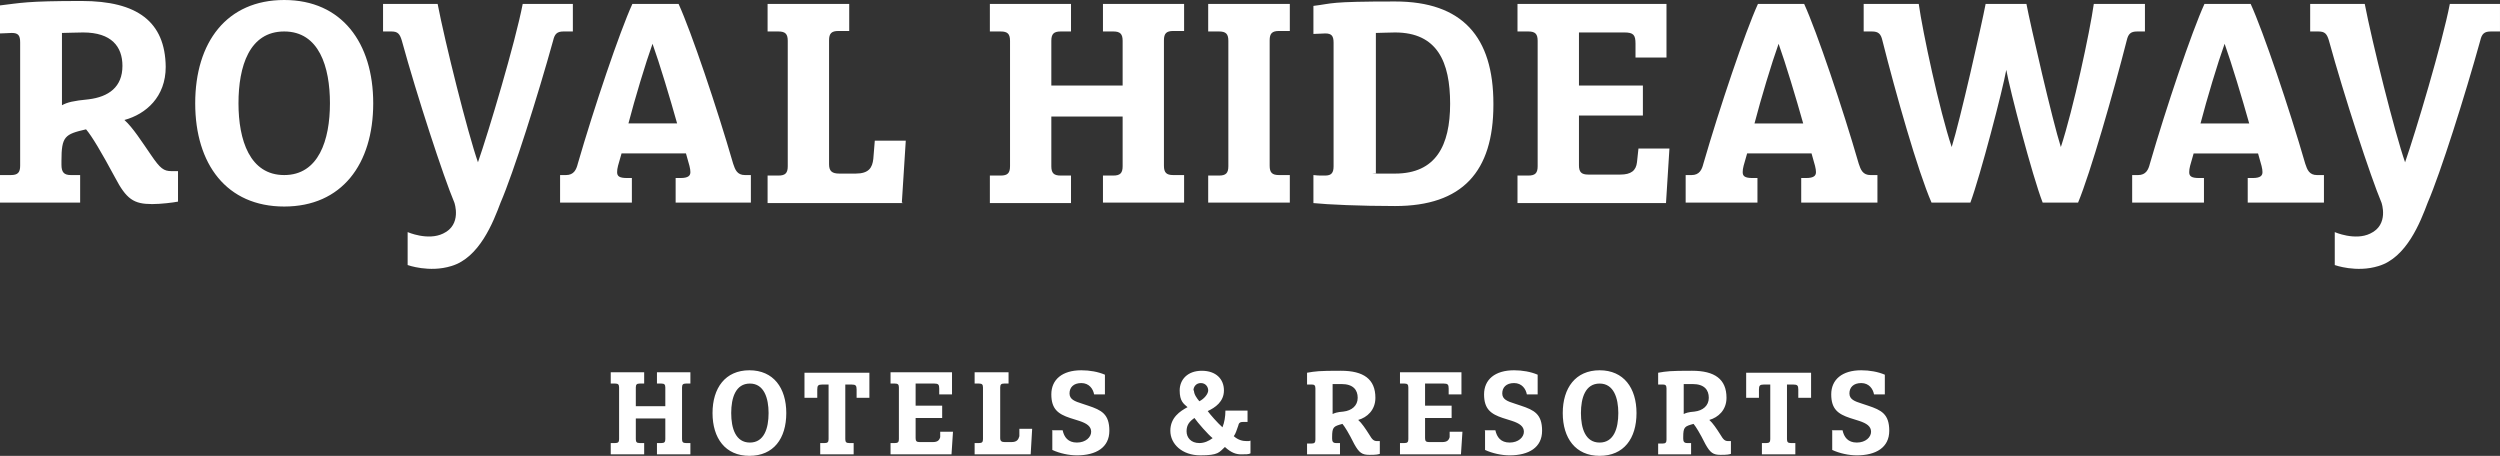
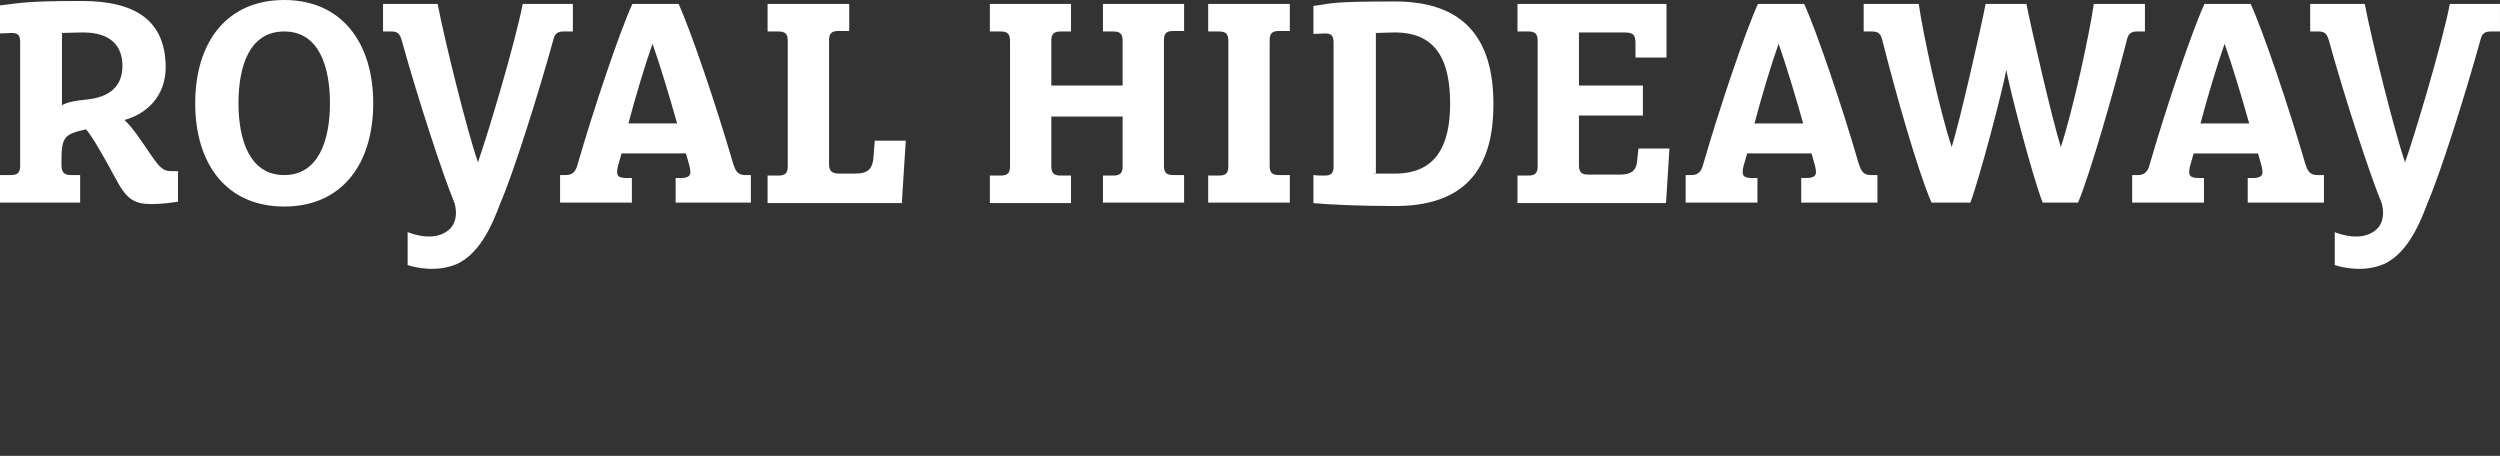
<svg xmlns="http://www.w3.org/2000/svg" id="layer" version="1.1" viewBox="0 0 508.4 92.7">
  <rect x="0" y="0" width="508.4" height="92.7" fill="#333333" stroke="none" />
  <defs>
    <style>
      .cls-1 {
        fill: #fff;
        stroke-width: 0px;
      }
    </style>
  </defs>
-   <path class="cls-1" d="m372.6 87.6v3.9c1.5.7 3.4 1.1 5 1.1c3.9 0 6.6-1.6 6.6-5s-1.6-4.2-4.3-5.1l-1.2-.4c-1.6-.5-2.6-.9-2.6-2.1s.8-2.1 2.4-2.1s2.4 1.2 2.6 2.3h2.2v-4c-1.4-.6-3.1-.9-4.8-.9c-3.9 0-6.1 1.9-6.1 4.9s1.4 4 3.8 4.8l1.9.6c1.5.5 2.4 1.1 2.4 2.2s-1.1 2.2-2.9 2.2s-2.6-1.1-2.9-2.5h-2.2zm-14.4 4.8h6.9v-2.3h-.9c-.6 0-.8-.2-.8-.8v-11.1h1.3c.8 0 1 .2 1 1v1.7h2.6v-5.1h-13.2v5.1h2.6v-1.7c0-.8.2-1 1-1h1.3v11.1c0 .6-.2.8-.8.8h-.9v2.3zm-15.8-14.3c.4 0 1.1 0 1.8 0c2.4 0 3.3 1.2 3.3 2.8s-1.2 2.6-2.9 2.8c-1.3.1-1.8.3-2.2.5v-6zm-5.2 14.3h6.7v-2.3h-.8c-.6 0-.8-.3-.8-.9v-.3c0-2.1.3-2.2 2.1-2.7c.5.6 1.3 1.9 2.4 4.1c1 1.8 1.6 2.2 3.1 2.2s1.7-.1 2.1-.2v-2.6h-.5c-.7 0-1-.2-1.7-1.4c-.7-1.1-1.5-2.3-2.2-2.9c1.8-.5 3.5-2 3.5-4.5c0-3.8-2.4-5.5-7-5.5s-5.1.1-6.9.4v2.4c.3 0 .8 0 1 0c.5 0 .7.2.7.8v10.4c0 .6-.2.8-.8.8h-.9v2.3zm-4.4-8.4c0-5.1-2.6-8.7-7.5-8.7s-7.5 3.6-7.5 8.7s2.6 8.7 7.5 8.7s7.5-3.5 7.5-8.7m-3.7 0c0 3.1-.9 6-3.8 6s-3.8-2.9-3.8-6s.9-6 3.8-6s3.8 3 3.8 6m-27.1 3.6v3.9c1.5.7 3.4 1.1 5 1.1c3.9 0 6.6-1.6 6.6-5s-1.6-4.2-4.3-5.1l-1.2-.4c-1.6-.5-2.6-.9-2.6-2.1s.8-2.1 2.4-2.1s2.4 1.2 2.6 2.3h2.2v-4c-1.4-.6-3.1-.9-4.8-.9c-3.9 0-6.1 1.9-6.1 4.9s1.4 4 3.8 4.8l1.9.6c1.5.5 2.4 1.1 2.4 2.2s-1.1 2.2-2.9 2.2s-2.6-1.1-2.9-2.5h-2.2zm-17.4 4.8h12.5l.3-4.6h-2.6v1.1c-.2.7-.6 1-1.5 1h-2.7c-.6 0-.8-.2-.8-.8v-4.1h5.4v-2.5h-5.4v-4.5h3.8c.8 0 1 .2 1 1v1.2h2.6v-4.5h-12.5v2.3h.9c.6 0 .8.2.8.8v10.5c0 .6-.2.8-.8.8h-.9v2.3zm-13.6-14.3c.4 0 1.1 0 1.8 0c2.4 0 3.3 1.2 3.3 2.8s-1.2 2.6-2.9 2.8c-1.3.1-1.8.3-2.2.5v-6zm-5.2 14.3h6.7v-2.3h-.8c-.6 0-.8-.3-.8-.9v-.3c0-2.1.3-2.2 2.1-2.7c.5.6 1.3 1.9 2.4 4.1c1 1.8 1.6 2.2 3.1 2.2s1.7-.1 2.1-.2v-2.6h-.5c-.7 0-1-.2-1.7-1.4c-.7-1.1-1.5-2.3-2.2-2.9c1.8-.5 3.5-2 3.5-4.5c0-3.8-2.4-5.5-7-5.5s-5.1.1-6.9.4v2.4c.3 0 .8 0 1 0c.5 0 .7.2.7.8v10.4c0 .6-.2.8-.8.8h-.9v2.3zm-19.2-3.3c-.8.6-1.7 1-2.7 1c-1.7 0-2.6-1.1-2.6-2.4s.6-2 1.6-2.7c.7 1 2.8 3.4 3.7 4.1m7.4.6h-.5c-.8 0-1.7-.2-2.6-1c.4-.5.6-1.3.9-2.1c.1-.6.4-.8 1-.8h.9v-2.3h-4.5c0 1.2-.2 2.4-.6 3.4c-1-.9-2.5-2.6-3-3.3c1.5-.7 3.3-1.9 3.3-4.2s-1.6-4-4.5-4s-4.5 1.8-4.5 4s.8 2.7 1.6 3.4c-1.5.8-3.5 2.1-3.5 4.8s2.4 5 6.1 5s3.8-.6 5-1.7c1.3 1.2 2.3 1.5 3.3 1.5s1.5 0 1.9-.2v-2.6zm-11.3-10.3c0-.7.5-1.5 1.5-1.5s1.5.8 1.5 1.5s-.8 1.7-1.8 2.2c-.5-.6-1.1-1.4-1.1-2.2m-28.8 8.2v3.9c1.5.7 3.4 1.1 5 1.1c3.9 0 6.6-1.6 6.6-5s-1.6-4.2-4.3-5.1l-1.2-.4c-1.6-.5-2.6-.9-2.6-2.1s.8-2.1 2.4-2.1s2.4 1.2 2.6 2.3h2.2v-4c-1.4-.6-3.1-.9-4.8-.9c-3.9 0-6.1 1.9-6.1 4.9s1.4 4 3.8 4.8l1.9.6c1.5.5 2.4 1.1 2.4 2.2s-1.1 2.2-2.9 2.2s-2.6-1.1-2.9-2.5h-2.2zm-15.8 4.8h11.4l.3-5.2h-2.6v1.5c-.2.7-.5 1.2-1.6 1.2h-1.4c-.6 0-.9-.2-.9-.8v-10.3c0-.6.2-.8.8-.8h.9v-2.3h-6.9v2.3h.9c.6 0 .8.2.8.8v10.5c0 .6-.2.8-.8.8h-.9v2.3zm-17.2 0h12.5l.3-4.6h-2.6v1.1c-.2.7-.6 1-1.5 1h-2.7c-.6 0-.8-.2-.8-.8v-4.1h5.4v-2.5h-5.4v-4.5h3.8c.8 0 1 .2 1 1v1.2h2.6v-4.5h-12.5v2.3h.9c.6 0 .8.2.8.8v10.5c0 .6-.2.8-.8.8h-.9v2.3zm-14.3 0h6.9v-2.3h-.9c-.6 0-.8-.2-.8-.8v-11.1h1.3c.8 0 1 .2 1 1v1.7h2.6v-5.1h-13.2v5.1h2.6v-1.7c0-.8.2-1 1-1h1.3v11.1c0 .6-.2.8-.8.8h-.9v2.3zm-6.8-8.4c0-5.1-2.6-8.7-7.5-8.7s-7.5 3.6-7.5 8.7s2.6 8.7 7.5 8.7s7.5-3.5 7.5-8.7m-3.6 0c0 3.1-.9 6-3.8 6s-3.8-2.9-3.8-6s.9-6 3.8-6s3.8 3 3.8 6m-32.1 8.4h6.8v-2.3h-.9c-.6 0-.8-.2-.8-.8v-4.2h6v4.2c0 .6-.2.8-.8.8h-.9v2.3h6.8v-2.3h-.9c-.6 0-.8-.2-.8-.8v-10.5c0-.6.2-.8.8-.8h.9v-2.3h-6.8v2.3h.9c.6 0 .8.2.8.8v3.8h-6v-3.8c0-.6.2-.8.8-.8h.9v-2.3h-6.8v2.3h.9c.6 0 .8.2.8.8v10.5c0 .6-.2.8-.8.8h-.9v2.3z" />
  <path class="cls-1" d="m24.9 13.4c0 4.3-2.8 6.3-6.9 6.8c-3.1.3-4.3.6-5.4 1.2v-14.7c1 0 2.8-.1 4.3-.1c5.8 0 8 2.9 8 6.8m6.1 28.1c1.7 0 4.2-.3 5.2-.5v-6.2h-1.3c-1.6 0-2.3-.5-4.2-3.3c-1.8-2.6-3.7-5.6-5.4-7.1c4.4-1.2 8.4-4.7 8.4-10.8c-.1-9.2-5.8-13.4-17.1-13.4s-12.3.4-16.6.9v5.7c.7 0 1.9-.1 2.4-.1c1.3 0 1.7.5 1.7 1.9v25.1c0 1.4-.5 1.9-1.9 1.9h-2.2v5.6h16.3v-5.6h-1.9c-1.4 0-1.9-.6-1.9-2.1v-.8c0-5 .7-5.4 5-6.4c1.2 1.4 3.1 4.6 5.9 9.8c2.3 4.4 3.8 5.4 7.5 5.4m36.2-20.5c0 7.5-2.3 14.6-9.3 14.6s-9.3-7.1-9.3-14.6s2.2-14.6 9.3-14.6s9.3 7.2 9.3 14.6m8.8 0c0-12.3-6.4-21-18.1-21s-18.1 8.6-18.1 21s6.4 21 18.1 21s18.1-8.6 18.1-21m38.9-14.6h1.7v-5.6h-10.2c-1.5 7.8-7 26.2-9.1 32.2c-2.1-6-6.7-24.4-8.2-32.2h-11.1v5.6h1.7c1.3 0 1.7.5 2.1 1.8c3.1 11.3 8.5 27.8 10.7 33c0 0 1.6 4.5-2.3 6.3c-3.1 1.5-7.2-.3-7.2-.3v6.7s4.4 1.6 8.9.2c5.7-1.7 8.5-8.9 10-12.9c2.6-6 7.6-21.8 10.7-33c.3-1.3.8-1.8 2.1-1.8m23.2 18.7h-10c1.3-5 3.5-12.3 4.9-16.2h0c1.4 3.9 3.6 11.2 5 16.2m-.5 16.1h15.5v-5.6h-1.2c-1.6 0-2-1.1-2.4-2.3c-3.3-11.4-8.5-26.8-11.1-32.5h-9.4c-2.6 5.7-7.8 21.1-11.1 32.5c-.3 1.2-.8 2.3-2.4 2.3h-1.2v5.6h14.6v-5h-1c-1.6 0-2-.4-2-1.2s.2-1.4.9-3.8h13.1c.7 2.4.9 3.1.9 3.8s-.4 1.2-2 1.2h-1v5zm46.2 0l.8-12.6h-6.3l-.3 3.7c-.2 1.8-.9 3-3.6 3h-3.3c-1.5 0-2.1-.5-2.1-1.9v-25.2c0-1.4.5-1.9 1.9-1.9h2.2v-5.5h-16.6v5.6h2.2c1.4 0 1.9.5 1.9 1.9v25.5c0 1.4-.5 1.9-1.9 1.9h-2.2v5.6h27.6zm40.9 0h16.5v-5.6h-2.2c-1.4 0-1.9-.5-1.9-1.9v-25.5c0-1.4.5-1.9 1.9-1.9h2.2v-5.5h-16.5v5.6h2.1c1.4 0 1.9.5 1.9 1.9v9.1h-14.5v-9.1c0-1.4.5-1.9 1.9-1.9h2.1v-5.6h-16.5v5.6h2.2c1.4 0 1.9.5 1.9 1.9v25.5c0 1.4-.5 1.9-1.9 1.9h-2.2v5.6h16.5v-5.6h-2.1c-1.4 0-1.9-.5-1.9-1.9v-10.1h14.5v10.1c0 1.4-.5 1.9-1.9 1.9h-2.1v5.6zm21.4 0h16.6v-5.6h-2.2c-1.4 0-1.9-.5-1.9-1.9v-25.5c0-1.4.5-1.9 1.9-1.9h2.2v-5.5h-16.6v5.6h2.2c1.4 0 1.9.5 1.9 1.9v25.5c0 1.4-.5 1.9-1.9 1.9h-2.2v5.6zm49.2-20.1c0 8.5-2.9 14.2-11.2 14.2s-2.9 0-3.9-.1v-28.5c1 0 2.4-.1 3.9-.1c8.6 0 11.2 6 11.2 14.5m8.8 0c0-13.6-6.3-20.8-20-20.8s-12.5.4-16.6.9v5.7c.7 0 1.9-.1 2.4-.1c1.3 0 1.7.5 1.7 1.9v25.1c0 1.3-.4 1.9-1.7 1.9s-1.7 0-2.4-.1v5.7c2.9.3 9.6.6 16.6.6c13.7 0 20-7 20-20.6m17.4 12.2v-10h13v-6.1h-13v-10.8h9.2c1.9 0 2.3.5 2.3 2.3v2.8h6.3v-10.9h-30.3v5.6h2.2c1.4 0 1.9.5 1.9 1.9v25.5c0 1.4-.5 1.9-1.9 1.9h-2.2v5.6h30.2l.7-11.1h-6.3l-.3 2.8c-.2 1.7-1.2 2.5-3.4 2.5h-6.5c-1.4 0-1.9-.5-1.9-1.9m45.7-8.5h-10c1.3-5 3.5-12.3 4.9-16.2h0c1.4 3.9 3.6 11.2 5 16.2m13.7 10.5c-1.6 0-2-1.1-2.4-2.3c-3.3-11.4-8.5-26.8-11.1-32.5h-9.4c-2.6 5.7-7.8 21.1-11.1 32.5c-.3 1.2-.8 2.3-2.4 2.3h-1.2v5.6h14.6v-5h-1c-1.6 0-2-.4-2-1.2s.2-1.4.9-3.8h13.1c.7 2.4.9 3.1.9 3.8s-.4 1.2-2 1.2h-1v5h15.5v-5.6h-1.2zm54.1-29.2h1.7v-5.6h-10.4c-.8 5.7-4.2 21.5-6.7 29.1c-1.7-5.3-6.2-24.9-7-29.1h-8.3c-.8 4.2-5.2 23.7-6.9 29.1c-2.5-7.5-5.9-23.4-6.7-29.1h-11.2v5.6h1.7c1.3 0 1.8.5 2.1 1.8c2.7 10.7 7.2 26.6 10 33h7.9c2-5.4 6.6-23 7.3-27c.7 4 5.3 21.6 7.4 27h7.2c2.5-6 7.2-22.4 9.9-33c.3-1.3.8-1.8 2.1-1.8m22.9 18.7h-10c1.3-5 3.5-12.3 4.9-16.2h0c1.4 3.9 3.6 11.2 5 16.2m13.8 10.5c-1.6 0-2-1.1-2.4-2.3c-3.3-11.4-8.5-26.8-11.1-32.5h-9.4c-2.6 5.7-7.8 21.1-11.1 32.5c-.3 1.2-.8 2.3-2.4 2.3h-1.2v5.6h14.6v-5h-1c-1.6 0-2-.4-2-1.2s.2-1.4.9-3.8h13.1c.7 2.4.9 3.1.9 3.8s-.4 1.2-2 1.2h-1v5h15.5v-5.6h-1.2zm37.2-29.2v-5.6h-10.2c-1.5 7.8-7 26.2-9.1 32.2c-2.1-6-6.7-24.4-8.2-32.2h-11.1v5.6h1.7c1.3 0 1.7.5 2.1 1.8c3.1 11.3 8.5 27.8 10.7 33c0 0 1.6 4.5-2.3 6.3c-3.1 1.5-7.2-.3-7.2-.3v6.7s4.4 1.6 8.9.2c5.7-1.7 8.5-8.9 10-12.9c2.6-6 7.6-21.8 10.7-33c.3-1.3.8-1.8 2.1-1.8h1.7z" />
</svg>